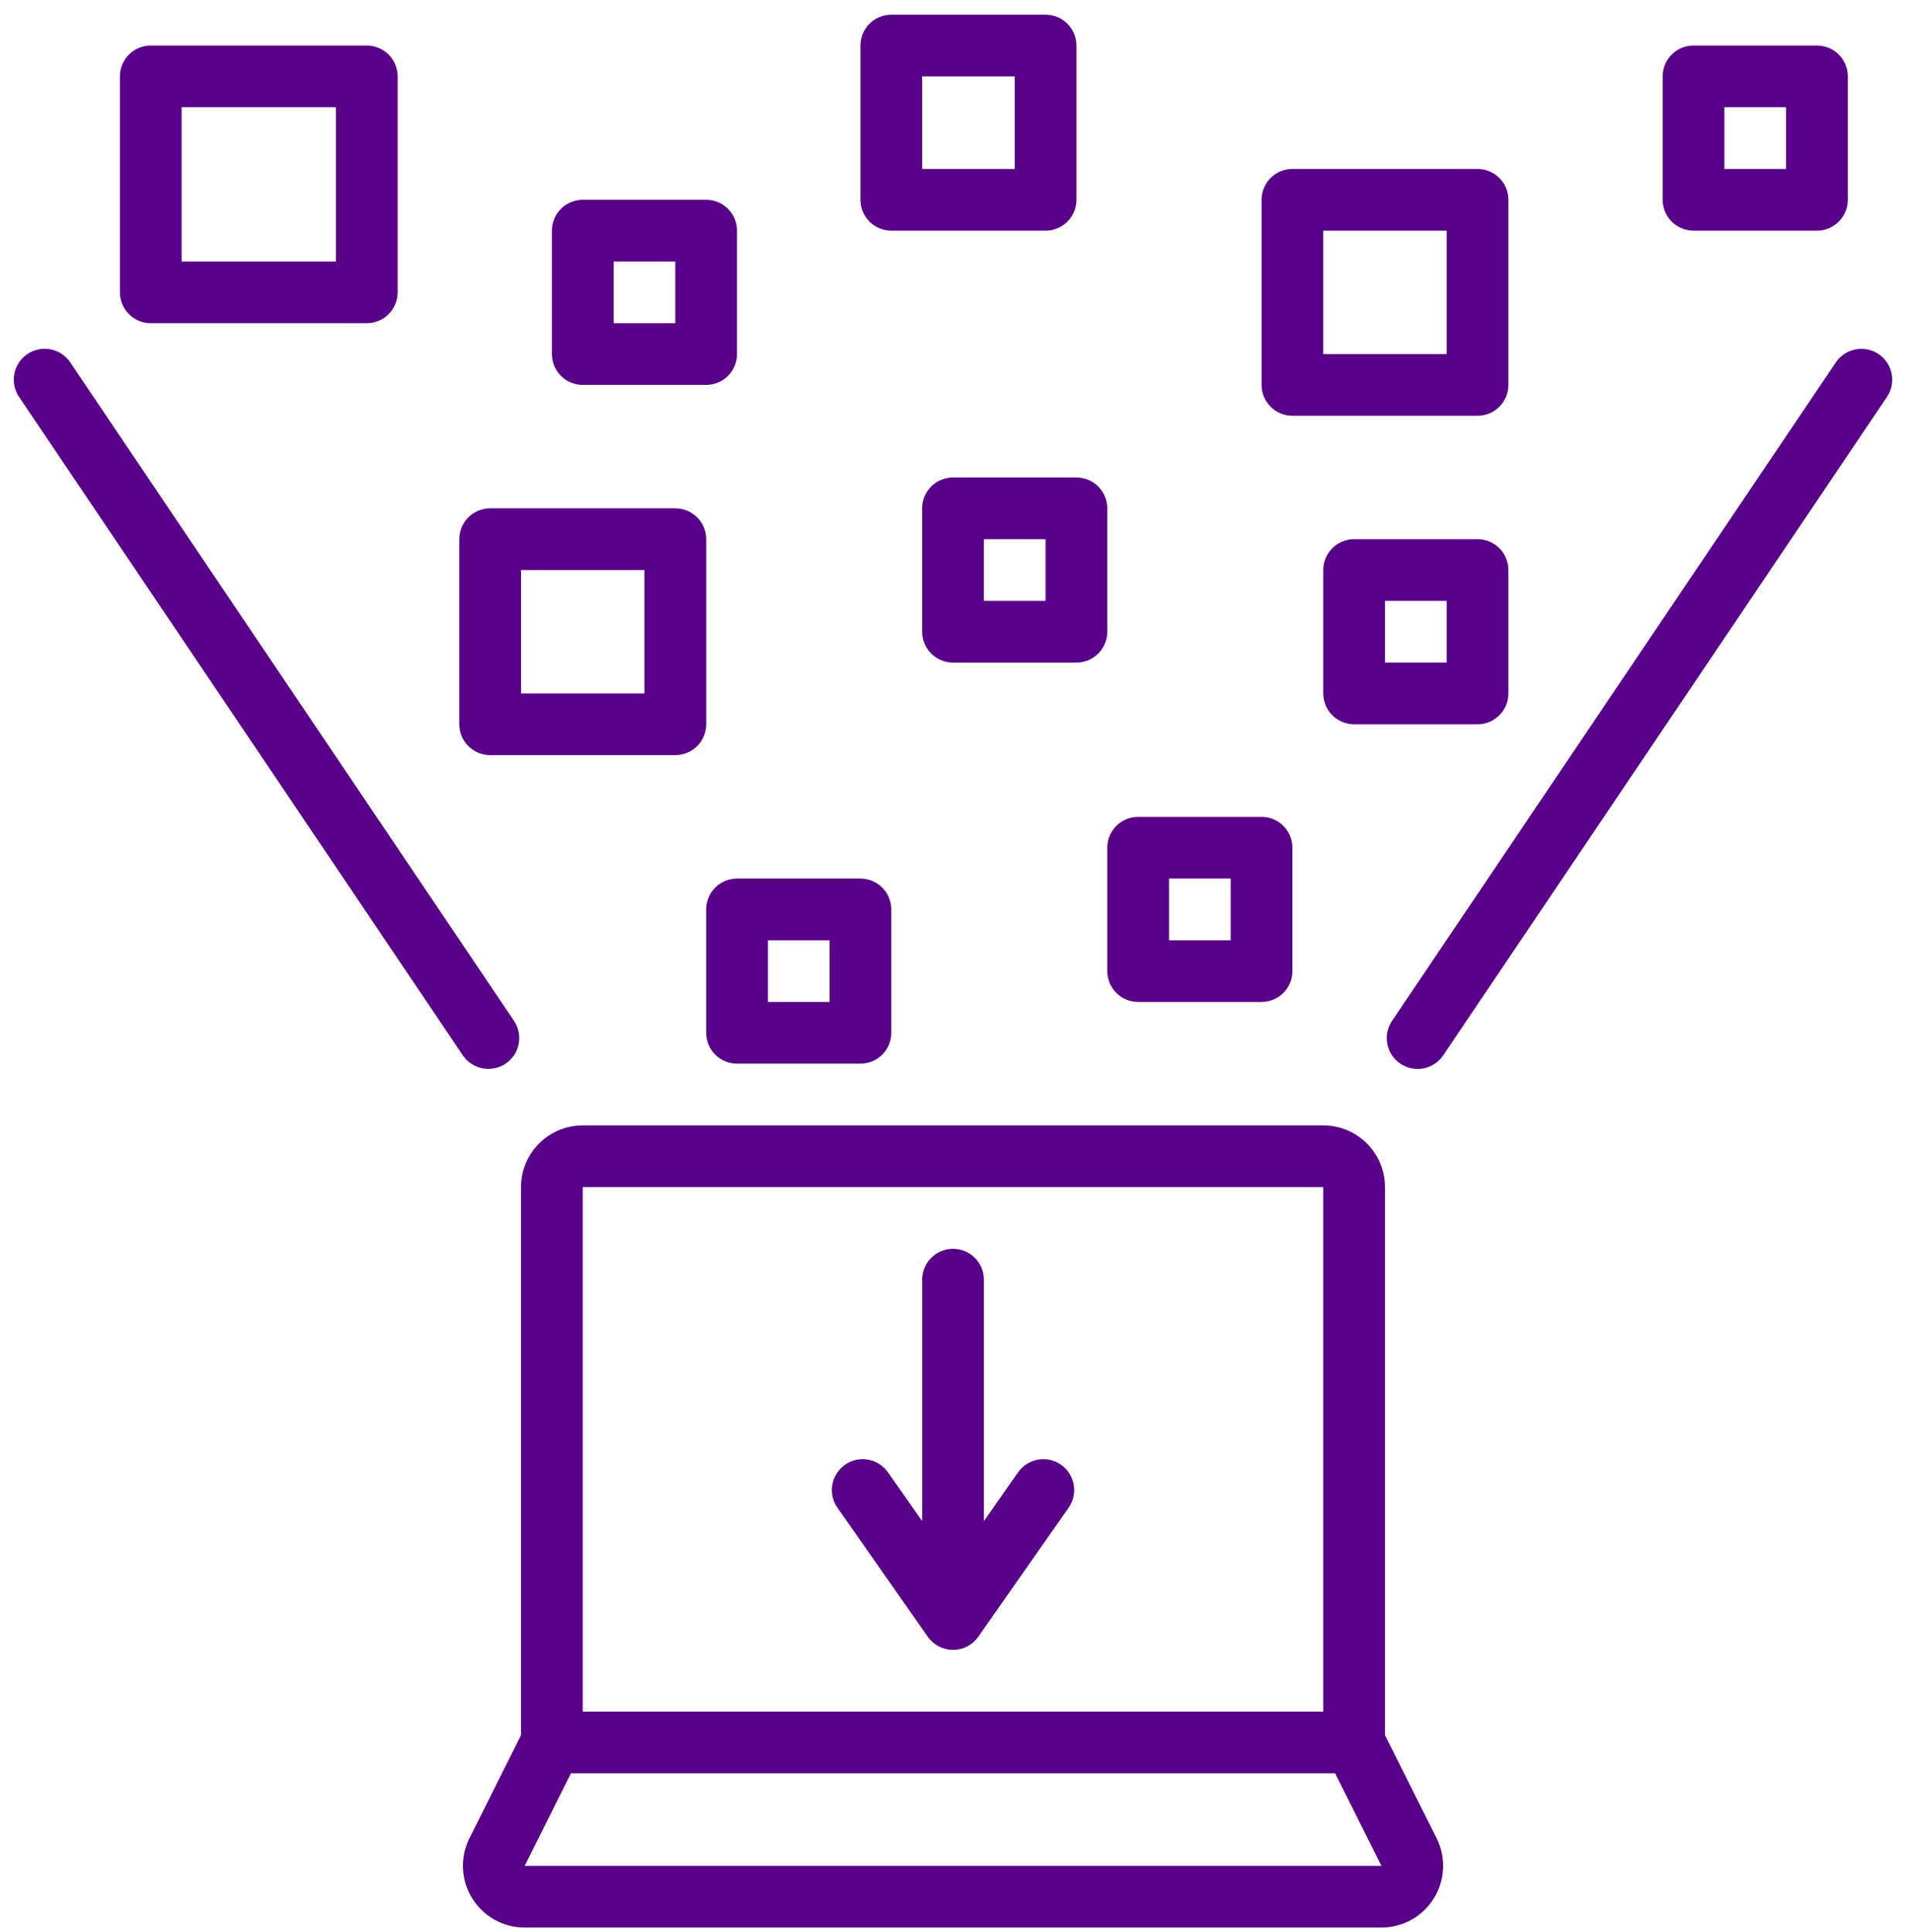
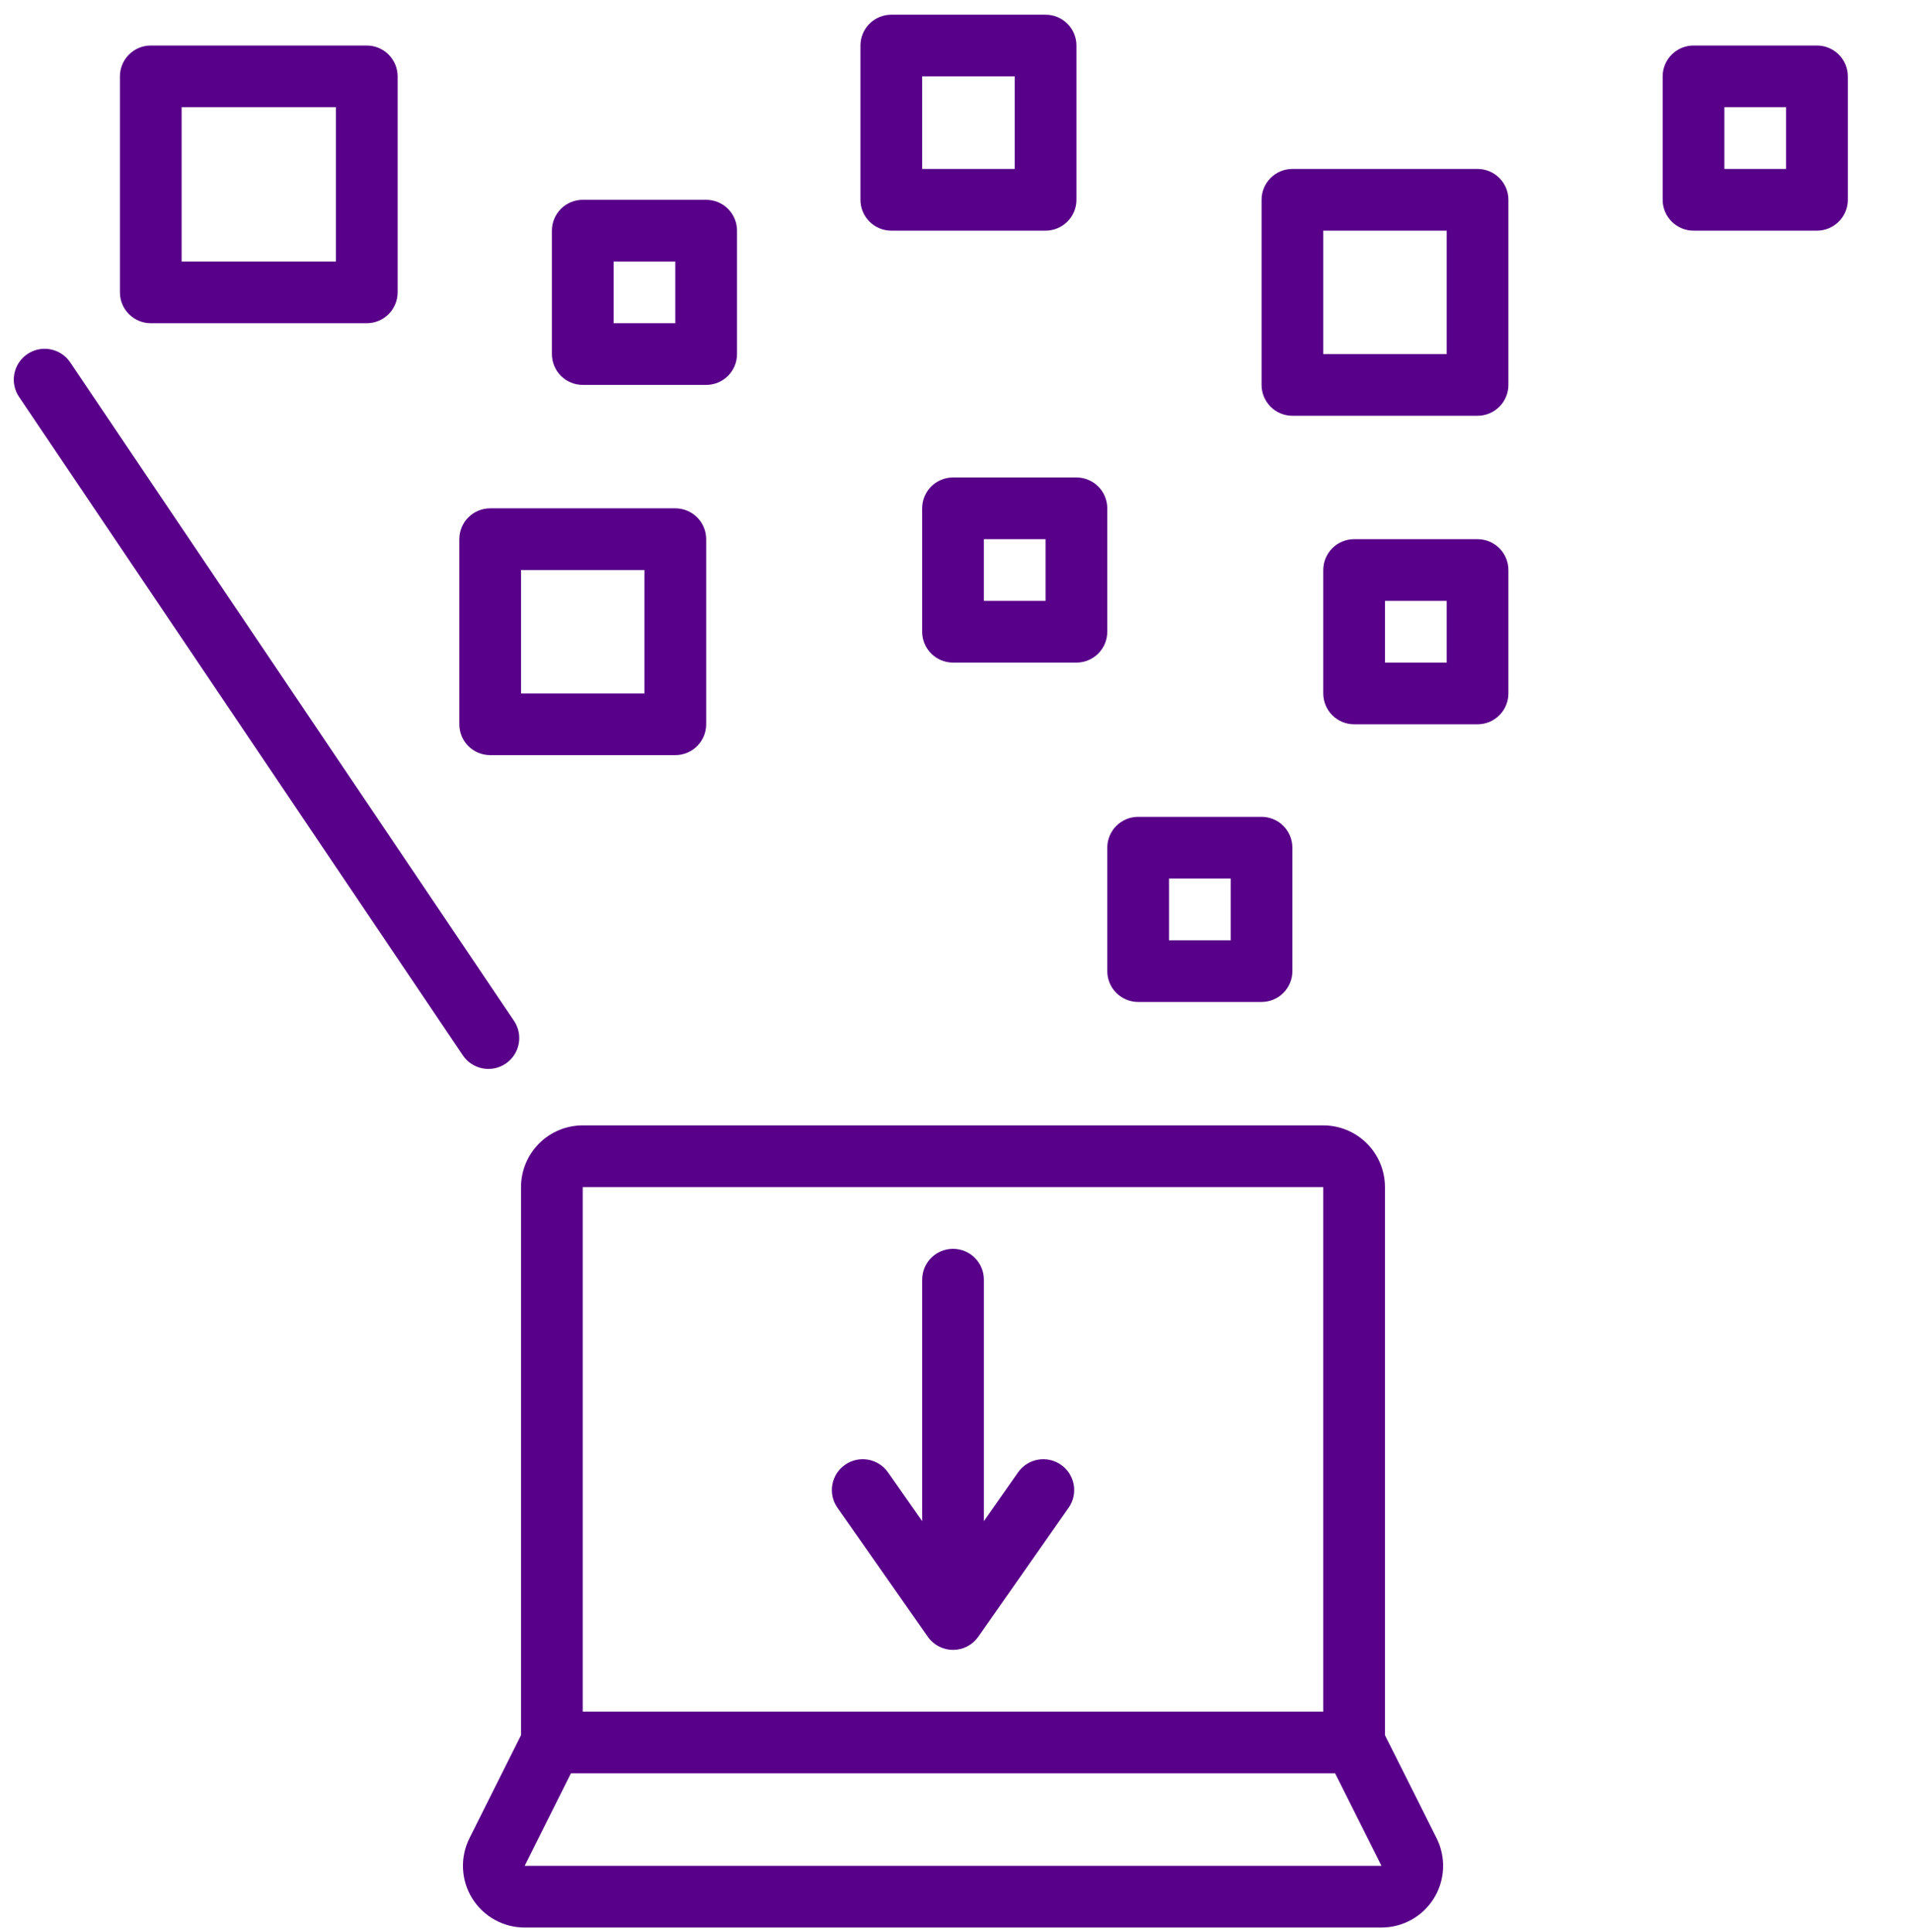
<svg xmlns="http://www.w3.org/2000/svg" width="100" height="101" viewBox="0 0 100 101" fill="none">
  <path d="M30.462 58.832C29.607 58.832 28.786 59.172 28.181 59.777C27.576 60.382 27.236 61.202 27.236 62.058V90.71L24.541 96.098C24.295 96.59 24.179 97.137 24.203 97.686C24.228 98.236 24.393 98.77 24.682 99.237C24.971 99.705 25.375 100.092 25.855 100.359C26.336 100.627 26.877 100.768 27.427 100.768H72.207C72.758 100.768 73.3 100.628 73.782 100.36C74.263 100.092 74.668 99.704 74.957 99.235C75.247 98.766 75.411 98.231 75.435 97.68C75.459 97.13 75.341 96.582 75.093 96.09L72.397 90.71V62.058C72.397 61.202 72.058 60.382 71.453 59.777C70.848 59.172 70.027 58.832 69.172 58.832H30.462ZM30.462 62.058H69.172V89.477H30.462V62.058ZM72.215 97.542H27.427L29.846 92.703H69.79L72.215 97.542Z" fill="#580089" />
  <path d="M51.431 79.522V66.897C51.431 66.006 50.709 65.284 49.819 65.284V65.284C48.928 65.284 48.206 66.006 48.206 66.897V79.522L46.419 76.971C45.908 76.242 44.903 76.065 44.174 76.575V76.575C43.444 77.086 43.267 78.091 43.777 78.821L48.498 85.564C48.646 85.777 48.844 85.95 49.074 86.07C49.304 86.189 49.559 86.252 49.819 86.252C50.078 86.252 50.333 86.189 50.563 86.07C50.793 85.95 50.991 85.777 51.139 85.564L55.86 78.821C56.371 78.091 56.193 77.086 55.463 76.575V76.575C54.734 76.065 53.729 76.242 53.218 76.971L51.431 79.522Z" fill="#580089" />
  <path d="M26.868 53.366L3.671 18.945C3.173 18.206 2.171 18.011 1.432 18.509C0.694 19.007 0.498 20.009 0.996 20.748L24.193 55.169C24.691 55.908 25.694 56.103 26.432 55.605C27.171 55.107 27.366 54.105 26.868 53.366Z" fill="#580089" />
-   <path d="M95.964 18.948L72.767 53.369C72.269 54.108 72.465 55.111 73.203 55.608C73.942 56.106 74.944 55.911 75.442 55.172L98.639 20.751C99.137 20.012 98.942 19.01 98.203 18.512C97.465 18.014 96.462 18.21 95.964 18.948Z" fill="#580089" />
-   <path d="M38.527 45.929C38.099 45.929 37.689 46.099 37.387 46.401C37.084 46.704 36.914 47.114 36.914 47.542V53.993C36.914 54.421 37.084 54.831 37.387 55.134C37.689 55.436 38.099 55.606 38.527 55.606H44.979C45.407 55.606 45.817 55.436 46.119 55.134C46.422 54.831 46.592 54.421 46.592 53.993V47.542C46.592 47.114 46.422 46.704 46.119 46.401C45.817 46.099 45.407 45.929 44.979 45.929H38.527ZM43.366 52.38H40.14V49.155H43.366V52.38Z" fill="#580089" />
  <path d="M59.495 42.703C59.067 42.703 58.657 42.873 58.354 43.175C58.052 43.478 57.882 43.888 57.882 44.316V50.768C57.882 51.195 58.052 51.606 58.354 51.908C58.657 52.211 59.067 52.38 59.495 52.38H65.947C66.374 52.38 66.785 52.211 67.087 51.908C67.389 51.606 67.559 51.195 67.559 50.768V44.316C67.559 43.888 67.389 43.478 67.087 43.175C66.785 42.873 66.374 42.703 65.947 42.703H59.495ZM64.334 49.155H61.108V45.929H64.334V49.155Z" fill="#580089" />
  <path d="M57.882 26.574C57.882 26.146 57.712 25.736 57.41 25.433C57.107 25.131 56.697 24.961 56.269 24.961H49.818C49.39 24.961 48.98 25.131 48.677 25.433C48.374 25.736 48.205 26.146 48.205 26.574V33.026C48.205 33.453 48.374 33.864 48.677 34.166C48.98 34.469 49.39 34.639 49.818 34.639H56.269C56.697 34.639 57.107 34.469 57.41 34.166C57.712 33.864 57.882 33.453 57.882 33.026V26.574ZM54.656 31.413H51.43V28.187H54.656V31.413Z" fill="#580089" />
  <path d="M36.914 10.445H30.463C30.035 10.445 29.625 10.615 29.322 10.917C29.02 11.22 28.85 11.63 28.85 12.058V18.509C28.85 18.937 29.02 19.348 29.322 19.65C29.625 19.953 30.035 20.122 30.463 20.122H36.914C37.342 20.122 37.752 19.953 38.055 19.65C38.357 19.348 38.527 18.937 38.527 18.509V12.058C38.527 11.63 38.357 11.22 38.055 10.917C37.752 10.615 37.342 10.445 36.914 10.445ZM35.301 16.897H32.076V13.671H35.301V16.897Z" fill="#580089" />
  <path d="M94.979 12.058C95.407 12.058 95.817 11.888 96.119 11.585C96.422 11.283 96.592 10.873 96.592 10.445V3.993C96.592 3.566 96.422 3.155 96.119 2.853C95.817 2.55 95.407 2.38 94.979 2.38H88.527C88.099 2.38 87.689 2.55 87.387 2.853C87.084 3.155 86.914 3.566 86.914 3.993V10.445C86.914 10.873 87.084 11.283 87.387 11.585C87.689 11.888 88.099 12.058 88.527 12.058H94.979ZM90.14 5.606H93.366V8.832H90.14V5.606Z" fill="#580089" />
  <path d="M77.237 37.864C77.665 37.864 78.075 37.694 78.377 37.392C78.68 37.09 78.85 36.679 78.85 36.252V29.8C78.85 29.372 78.68 28.962 78.377 28.659C78.075 28.357 77.665 28.187 77.237 28.187H70.785C70.358 28.187 69.947 28.357 69.645 28.659C69.342 28.962 69.172 29.372 69.172 29.8V36.252C69.172 36.679 69.342 37.09 69.645 37.392C69.947 37.694 70.358 37.864 70.785 37.864H77.237ZM72.398 31.413H75.624V34.639H72.398V31.413Z" fill="#580089" />
  <path d="M54.656 0.768H46.592C46.164 0.768 45.754 0.938 45.451 1.24C45.149 1.542 44.979 1.953 44.979 2.38V10.445C44.979 10.873 45.149 11.283 45.451 11.585C45.754 11.888 46.164 12.058 46.592 12.058H54.656C55.084 12.058 55.494 11.888 55.797 11.585C56.099 11.283 56.269 10.873 56.269 10.445V2.38C56.269 1.953 56.099 1.542 55.797 1.24C55.494 0.938 55.084 0.768 54.656 0.768ZM53.043 8.832H48.205V3.993H53.043V8.832Z" fill="#580089" />
  <path d="M19.172 16.897C19.6 16.897 20.01 16.727 20.313 16.424C20.615 16.122 20.785 15.711 20.785 15.284V3.993C20.785 3.566 20.615 3.155 20.313 2.853C20.01 2.55 19.6 2.38 19.172 2.38H7.882C7.454 2.38 7.044 2.55 6.742 2.853C6.439 3.155 6.269 3.566 6.269 3.993V15.284C6.269 15.711 6.439 16.122 6.742 16.424C7.044 16.727 7.454 16.897 7.882 16.897H19.172ZM9.495 5.606H17.559V13.671H9.495V5.606Z" fill="#580089" />
  <path d="M24.011 28.187V37.864C24.011 38.292 24.181 38.702 24.483 39.005C24.786 39.307 25.196 39.477 25.624 39.477H35.301C35.729 39.477 36.139 39.307 36.442 39.005C36.744 38.702 36.914 38.292 36.914 37.864V28.187C36.914 27.759 36.744 27.349 36.442 27.046C36.139 26.744 35.729 26.574 35.301 26.574H25.624C25.196 26.574 24.786 26.744 24.483 27.046C24.181 27.349 24.011 27.759 24.011 28.187ZM27.237 29.8H33.688V36.252H27.237V29.8Z" fill="#580089" />
  <path d="M77.237 8.832H67.559C67.132 8.832 66.721 9.002 66.419 9.305C66.117 9.607 65.947 10.017 65.947 10.445V20.122C65.947 20.55 66.117 20.96 66.419 21.263C66.721 21.565 67.132 21.735 67.559 21.735H77.237C77.665 21.735 78.075 21.565 78.377 21.263C78.68 20.96 78.85 20.55 78.85 20.122V10.445C78.85 10.017 78.68 9.607 78.377 9.305C78.075 9.002 77.665 8.832 77.237 8.832ZM75.624 18.509H69.172V12.058H75.624V18.509Z" fill="#580089" />
</svg>